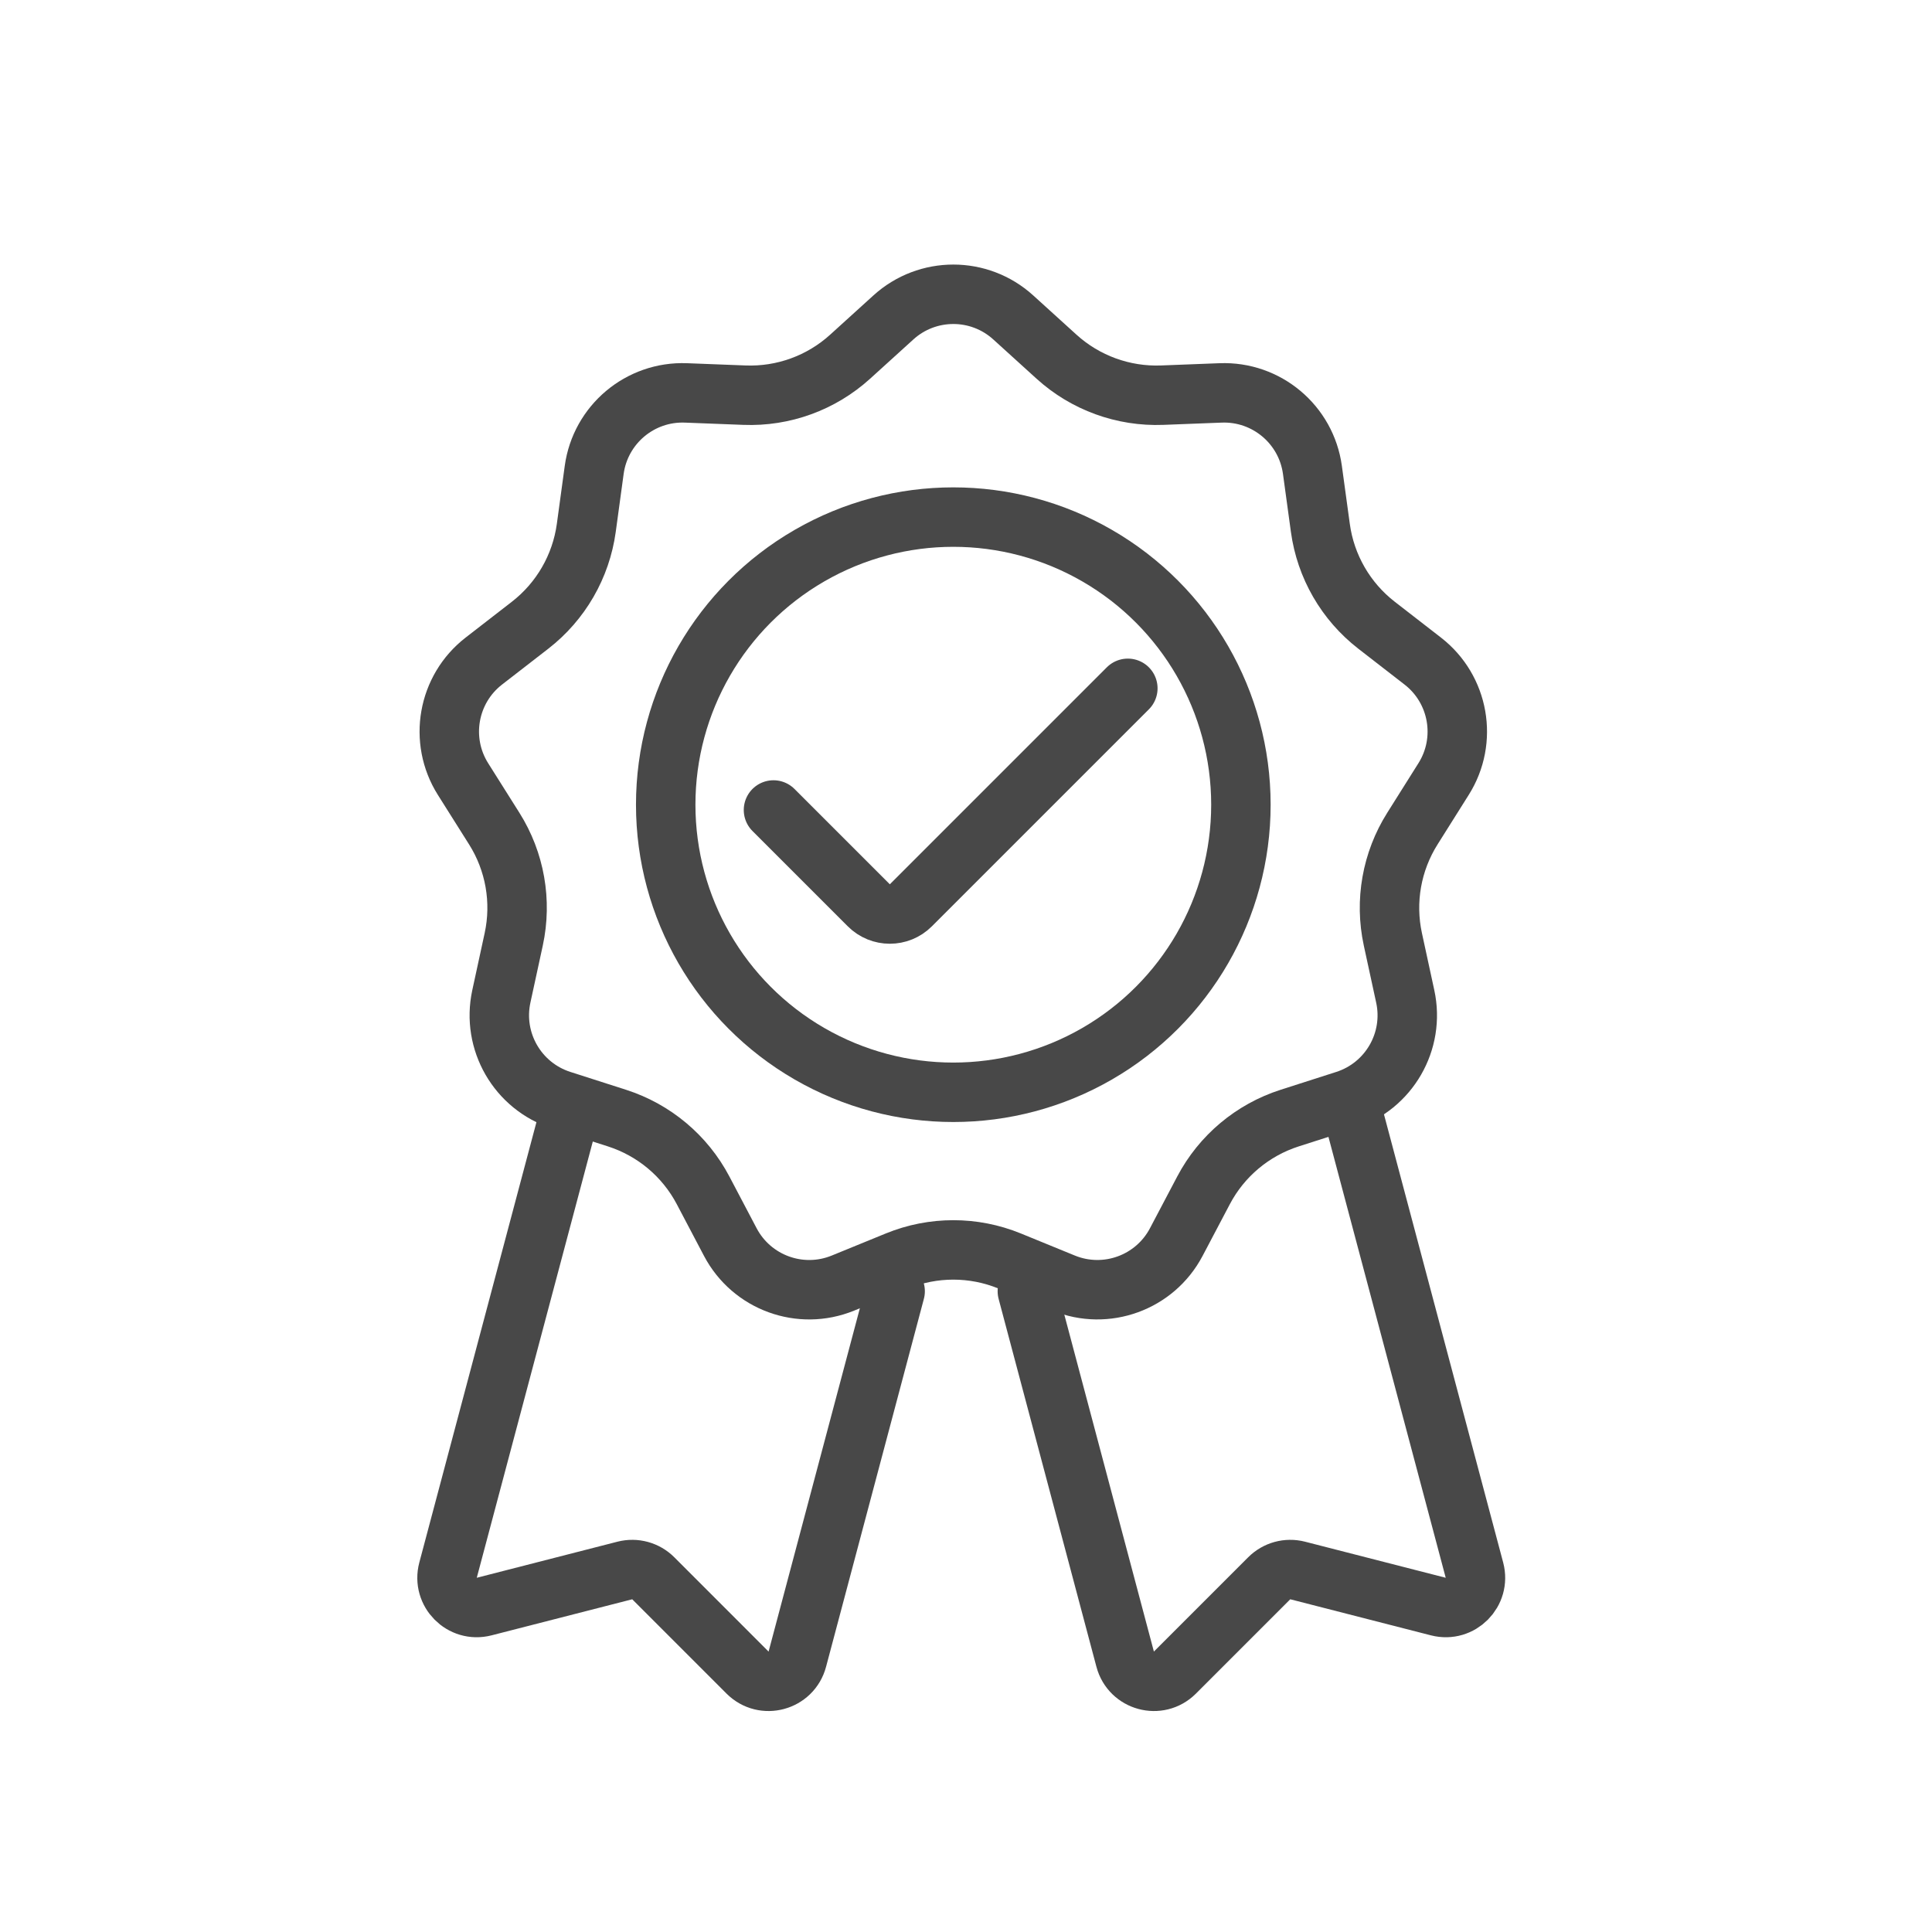
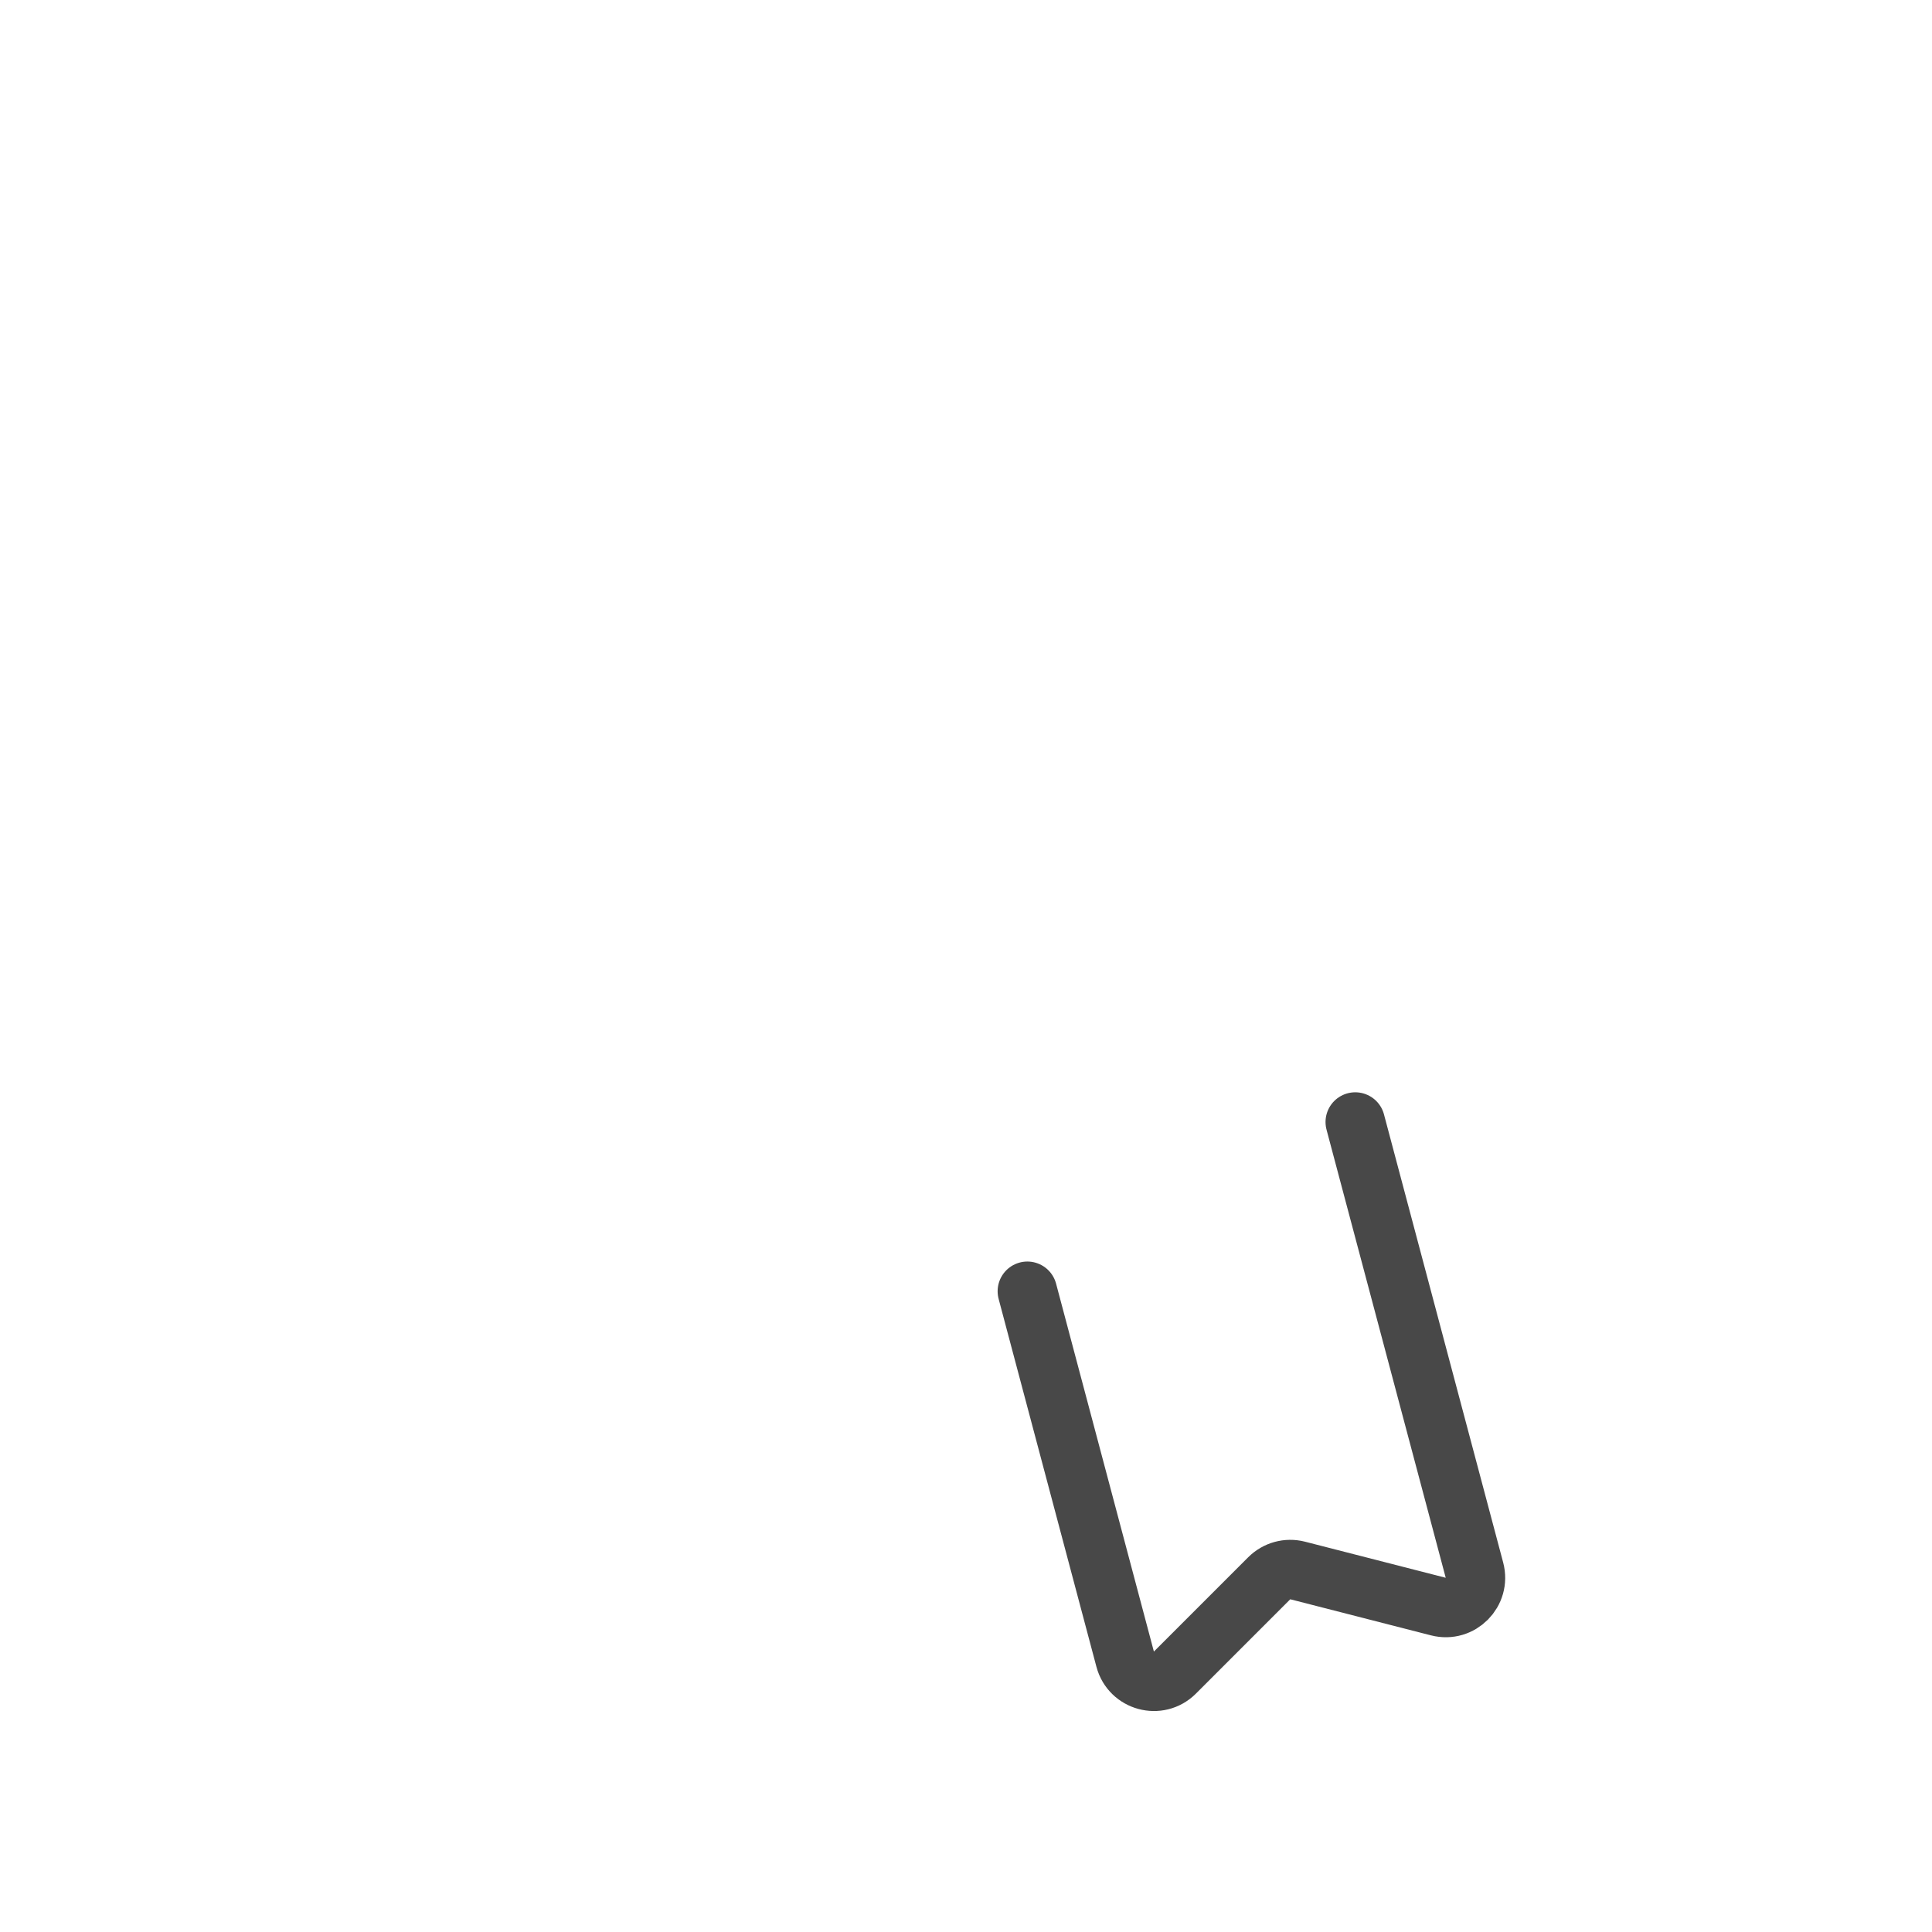
<svg xmlns="http://www.w3.org/2000/svg" width="65" height="65" viewBox="0 0 65 65" fill="none">
-   <path d="M30.058 10.679C31.201 9.642 32.945 9.641 34.089 10.679L35.547 12.002C36.516 12.881 37.792 13.345 39.1 13.295L41.066 13.219C42.609 13.159 43.946 14.281 44.155 15.81L44.422 17.761C44.599 19.058 45.278 20.233 46.312 21.035L47.867 22.241C49.087 23.187 49.391 24.905 48.567 26.211L47.519 27.877C46.821 28.984 46.584 30.321 46.861 31.601L47.278 33.524C47.605 35.033 46.733 36.544 45.263 37.016L43.389 37.617C42.142 38.017 41.102 38.889 40.492 40.047L39.574 41.789C38.854 43.155 37.215 43.751 35.786 43.168L33.964 42.423C32.752 41.928 31.394 41.928 30.183 42.423L28.36 43.168C26.931 43.752 25.291 43.155 24.571 41.789L23.654 40.047C23.044 38.889 22.004 38.017 20.758 37.617L18.884 37.016C17.413 36.544 16.541 35.033 16.867 33.524L17.284 31.601C17.561 30.321 17.326 28.984 16.628 27.877L15.578 26.211C14.755 24.905 15.058 23.187 16.278 22.241L17.834 21.035C18.868 20.233 19.547 19.058 19.725 17.761L19.991 15.81C20.2 14.281 21.536 13.159 23.079 13.219L25.046 13.295C26.354 13.346 27.63 12.882 28.6 12.002L30.058 10.679Z" stroke="#484848" stroke-width="2" />
  <path d="M34.564 43.443L37.855 55.822C38.053 56.567 38.983 56.817 39.528 56.273L42.702 53.099C42.952 52.849 43.315 52.75 43.657 52.837L48.391 54.051C49.131 54.241 49.802 53.564 49.606 52.825L45.596 37.749" stroke="#484848" stroke-width="2" stroke-linecap="round" />
-   <path d="M30.116 43.443L26.825 55.822C26.627 56.567 25.697 56.817 25.151 56.273L21.978 53.099C21.728 52.849 21.365 52.75 21.023 52.837L16.289 54.051C15.549 54.241 14.878 53.564 15.074 52.825L19.084 37.749" stroke="#484848" stroke-width="2" stroke-linecap="round" />
-   <circle cx="32.073" cy="27.073" r="9.676" stroke="#484848" stroke-width="2" />
-   <path d="M26.023 27.251L29.23 30.458C29.621 30.849 30.254 30.849 30.645 30.458L37.945 23.158" stroke="#484848" stroke-width="2" stroke-linecap="round" />
</svg>